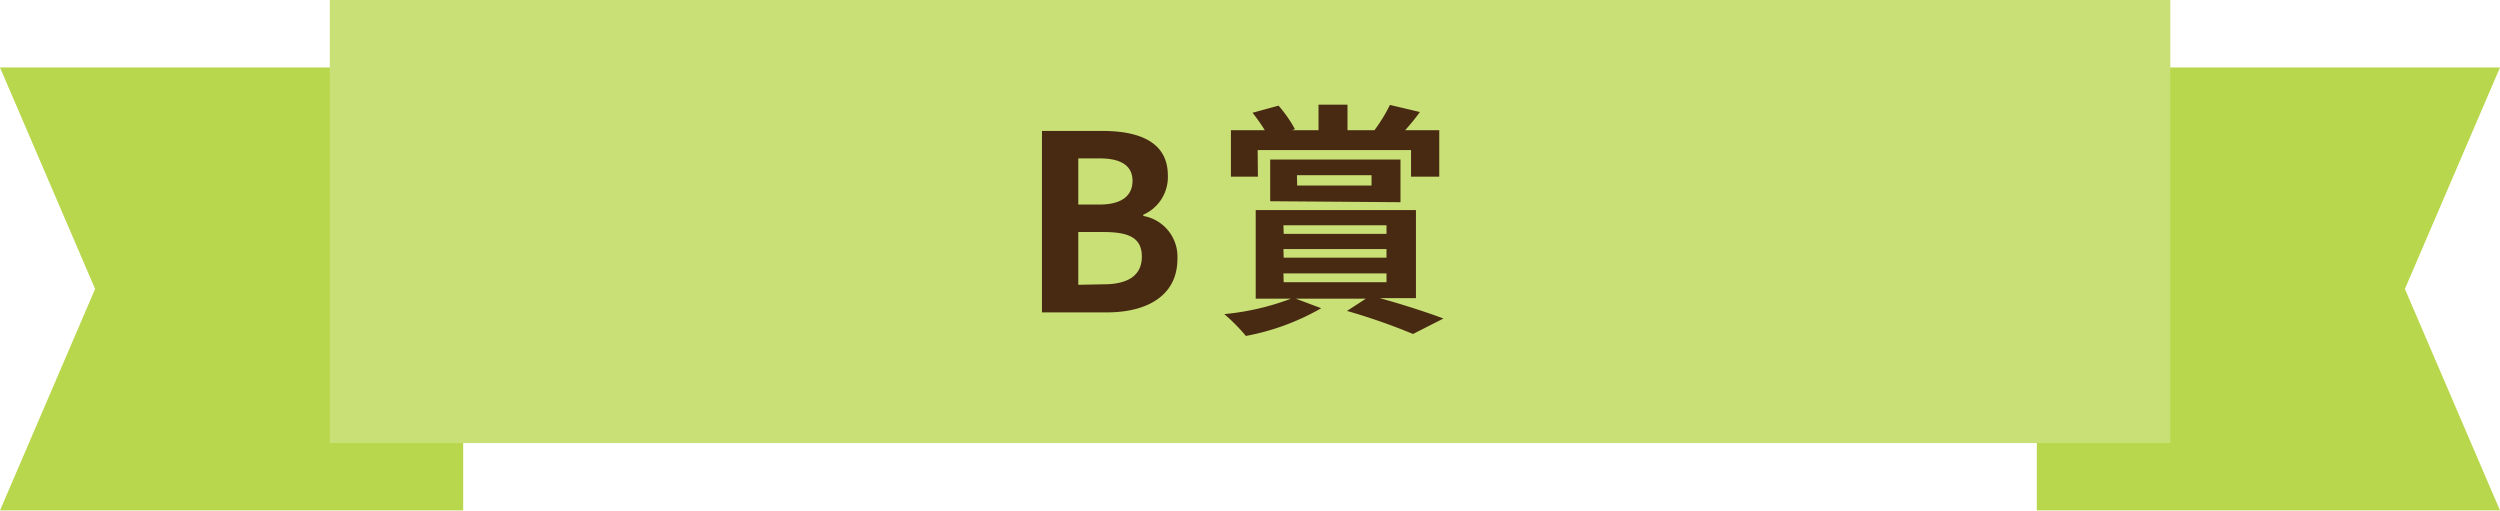
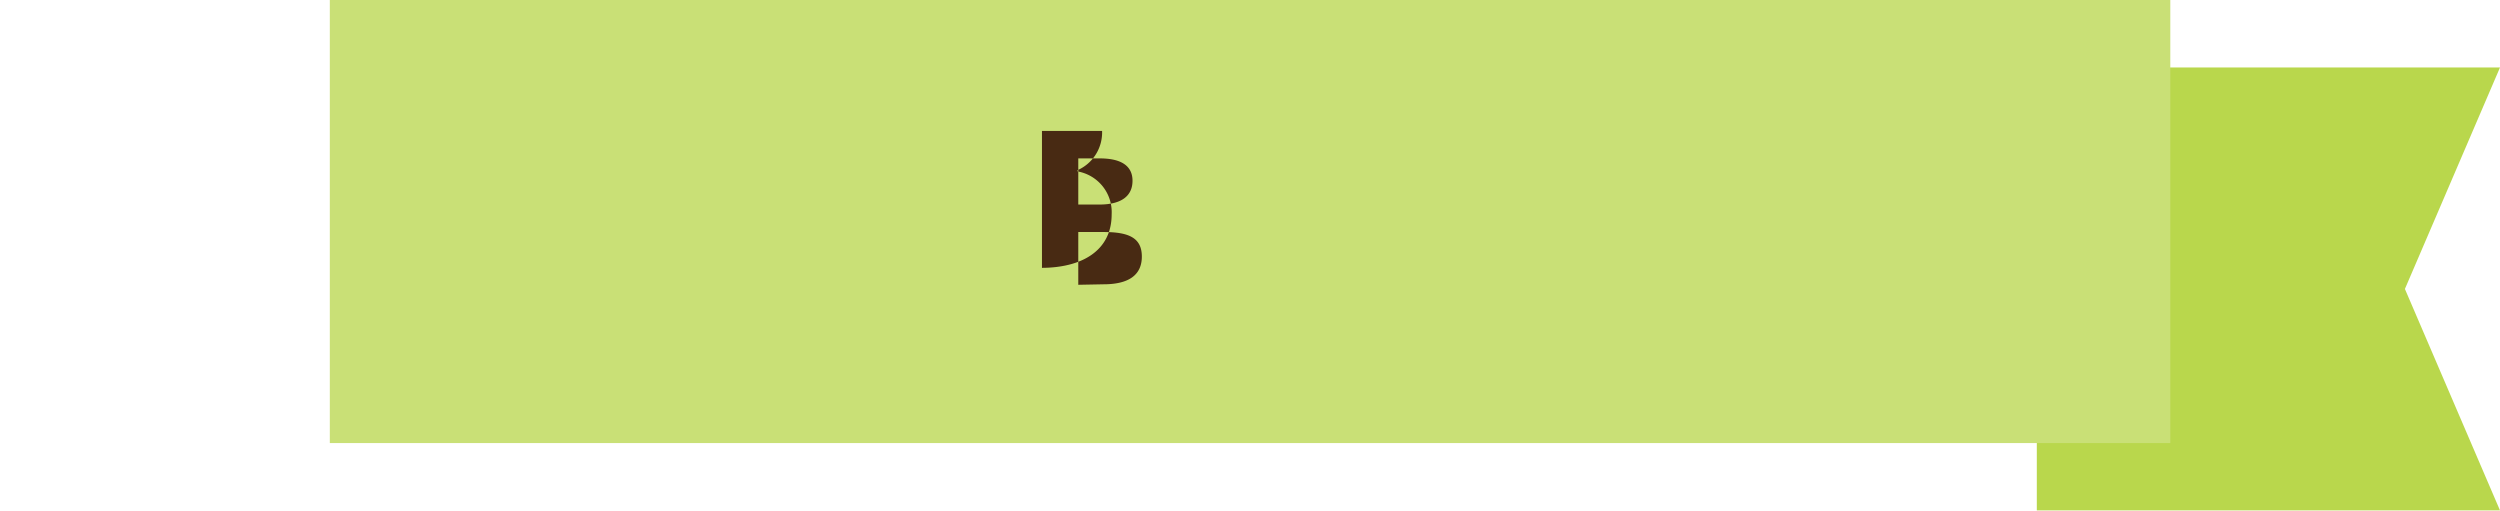
<svg xmlns="http://www.w3.org/2000/svg" viewBox="0 0 203.75 41.61">
  <defs>
    <style>.cls-1{fill:#b9d74c;}.cls-2{fill:#c9e076;}.cls-3{fill:#482a13;}</style>
  </defs>
  <g id="レイヤー_2" data-name="レイヤー 2">
    <g id="応募フォーム">
      <polygon class="cls-1" points="203.75 41.6 166 41.6 166 5.5 203.75 5.5 196 23.55 203.75 41.6" />
-       <polygon class="cls-1" points="0 5.5 37.75 5.5 37.75 41.6 0 41.6 7.75 23.55 0 5.5" />
      <rect class="cls-2" x="26.88" width="150" height="36.11" />
-       <path class="cls-3" d="M84.92,10.67h4.9c3,0,5.36.88,5.36,3.63a3.36,3.36,0,0,1-2,3.2v.1a3.37,3.37,0,0,1,2.78,3.5c0,3-2.48,4.36-5.74,4.36H84.92Zm4.68,6c1.88,0,2.7-.76,2.7-1.94s-.88-1.82-2.66-1.82H87.88v3.76Zm.34,6.5c2,0,3.12-.72,3.12-2.26s-1.08-2-3.12-2H87.88v4.3Z" />
-       <path class="cls-3" d="M112.46,24.3c1.88.52,3.92,1.18,5.18,1.66l-2.48,1.26a49.81,49.81,0,0,0-5.38-1.88l1.54-1H105.6l2.08.78a19.45,19.45,0,0,1-6.14,2.26,14.8,14.8,0,0,0-1.76-1.78,20.8,20.8,0,0,0,5.44-1.26h-2.88V17.12H115.4V24.3Zm-9.94-9.9h-2.2V10.61h2.76a14.68,14.68,0,0,0-1-1.42l2.12-.58a10.51,10.51,0,0,1,1.34,1.92l-.24.08h2.16V8.53h2.36v2.08h2.2a13.25,13.25,0,0,0,1.26-2.06l2.44.58a16.64,16.64,0,0,1-1.2,1.48h2.78V14.4H115V12.23h-12.5Zm1,2V13h10.62v3.48Zm1.1,2.66H113v-.7H104.6Zm0,1.94H113v-.7H104.6Zm0,2H113v-.72H104.6Zm1.1-7.88h6.06v-.84H105.7Z" />
+       <path class="cls-3" d="M84.92,10.67h4.9a3.36,3.36,0,0,1-2,3.2v.1a3.37,3.37,0,0,1,2.78,3.5c0,3-2.48,4.36-5.74,4.36H84.92Zm4.68,6c1.88,0,2.7-.76,2.7-1.94s-.88-1.82-2.66-1.82H87.88v3.76Zm.34,6.5c2,0,3.12-.72,3.12-2.26s-1.08-2-3.12-2H87.88v4.3Z" />
    </g>
  </g>
</svg>